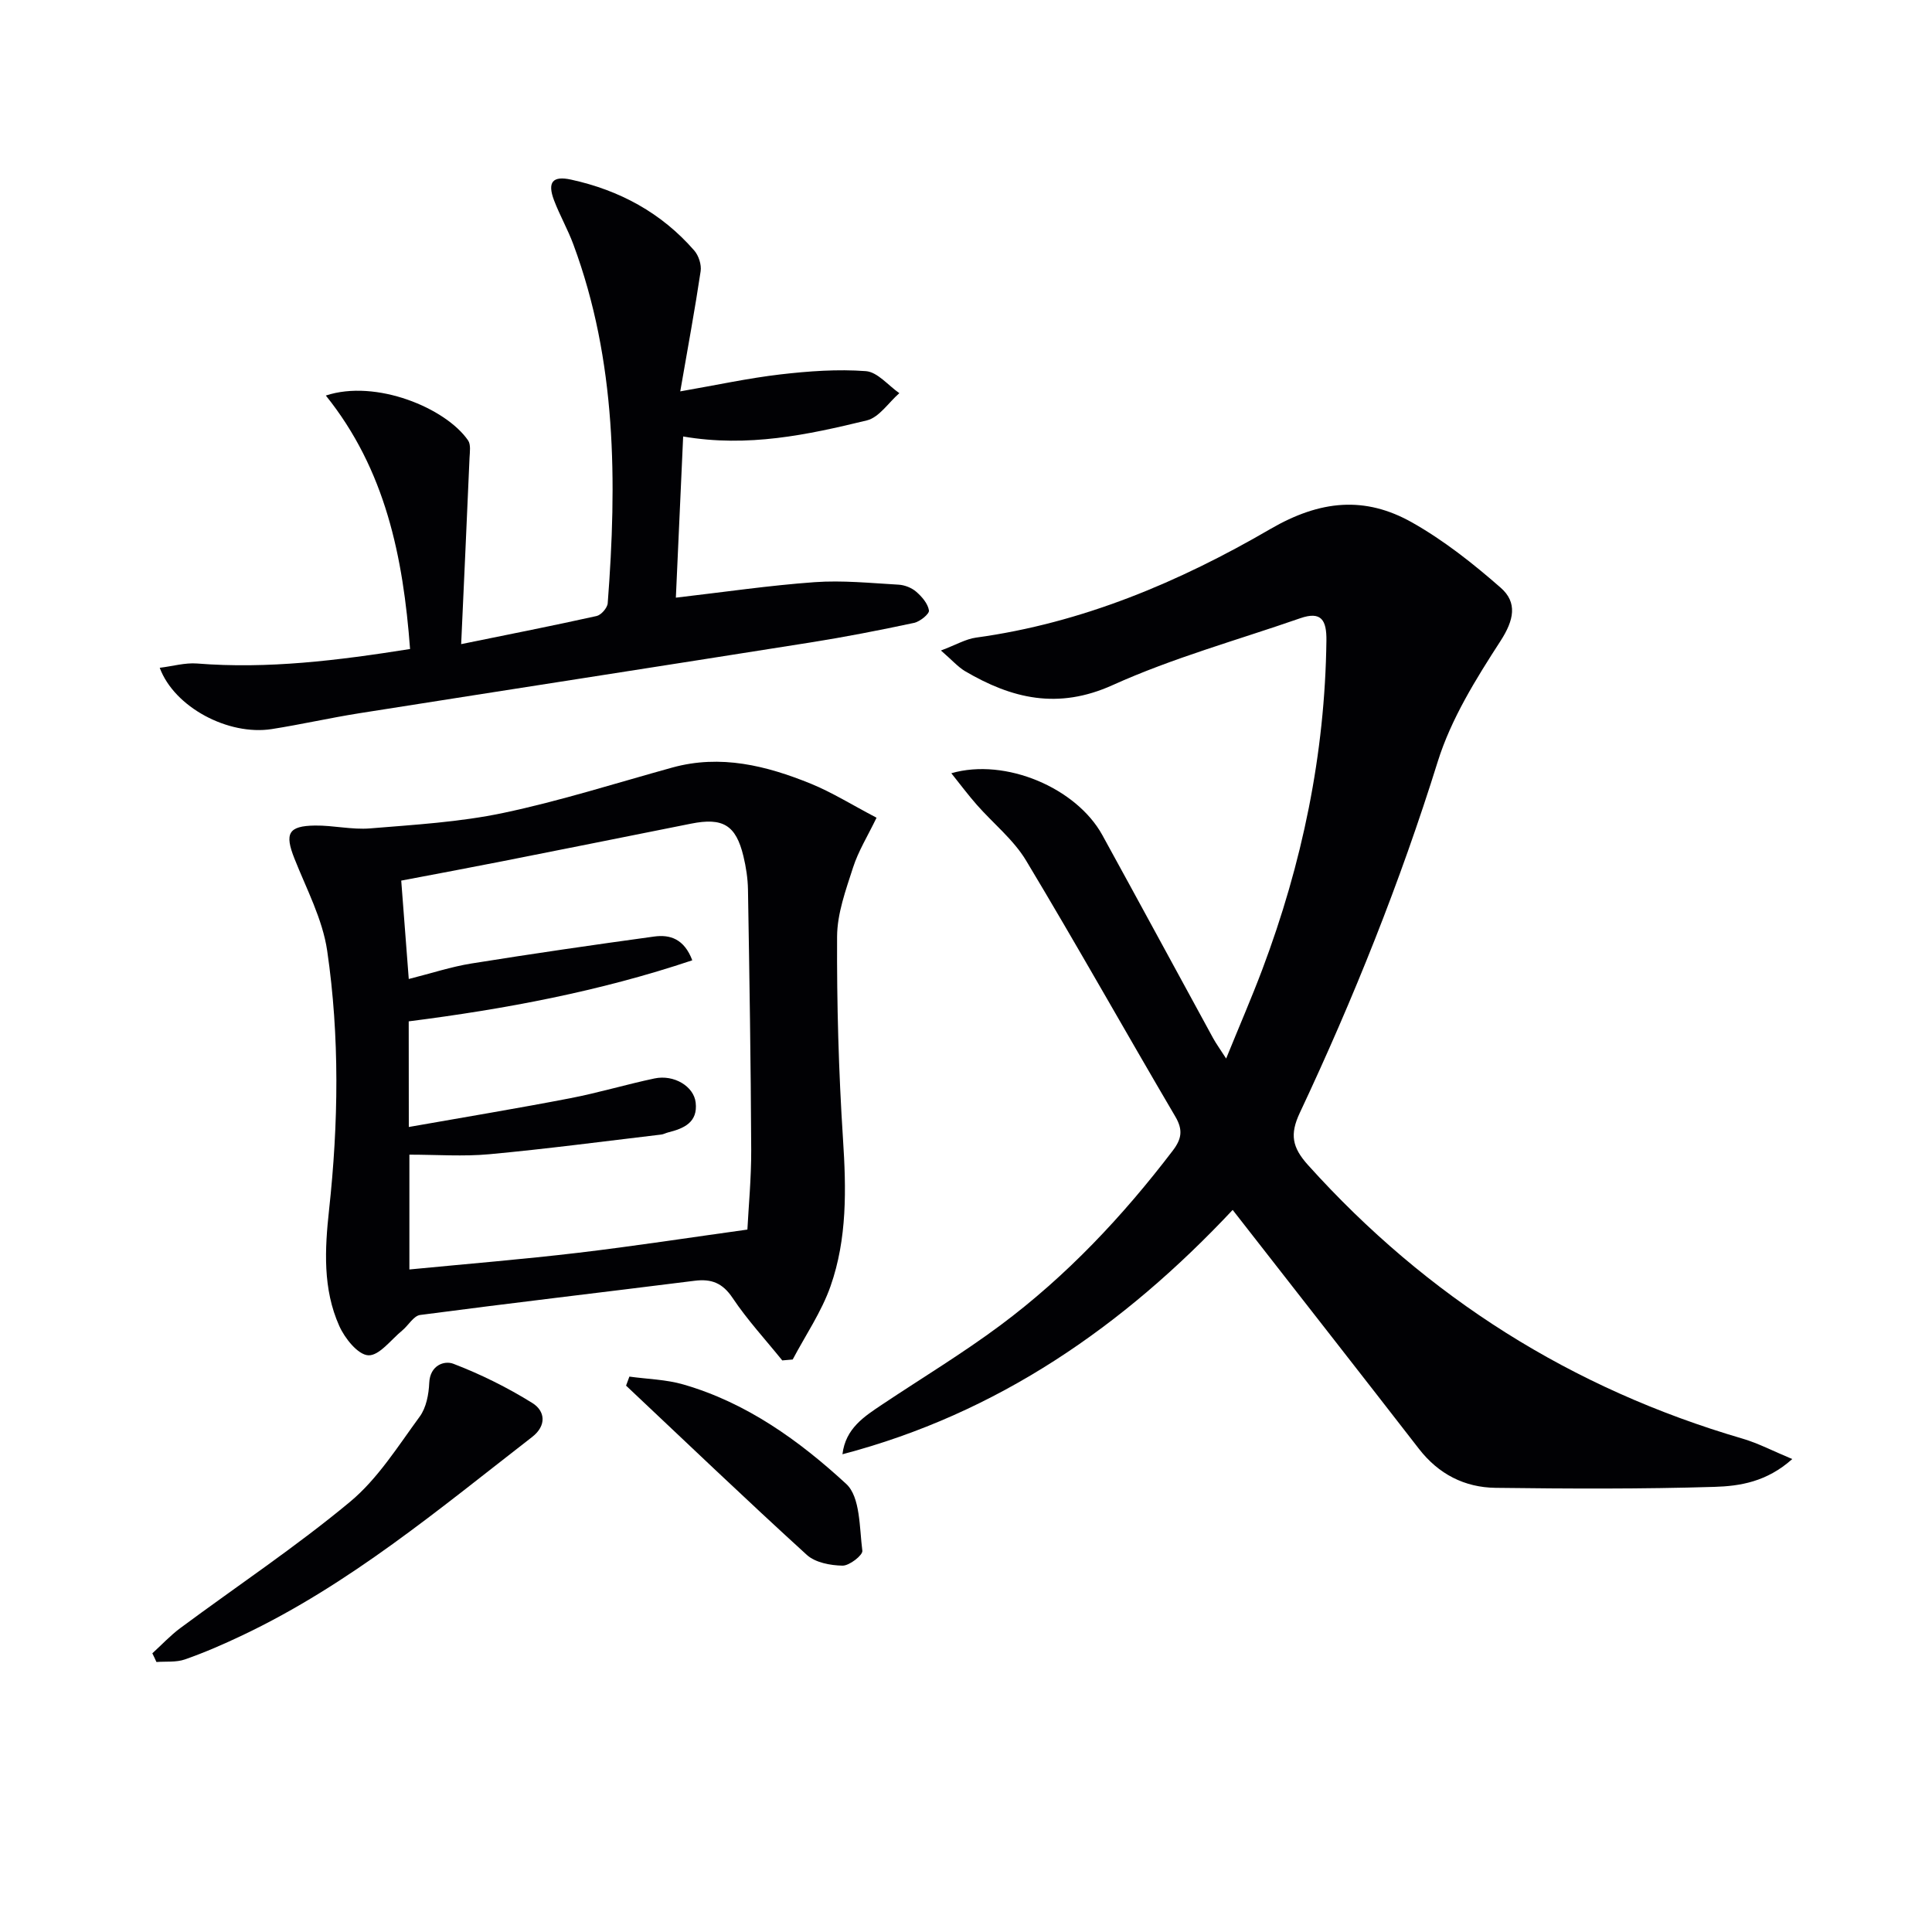
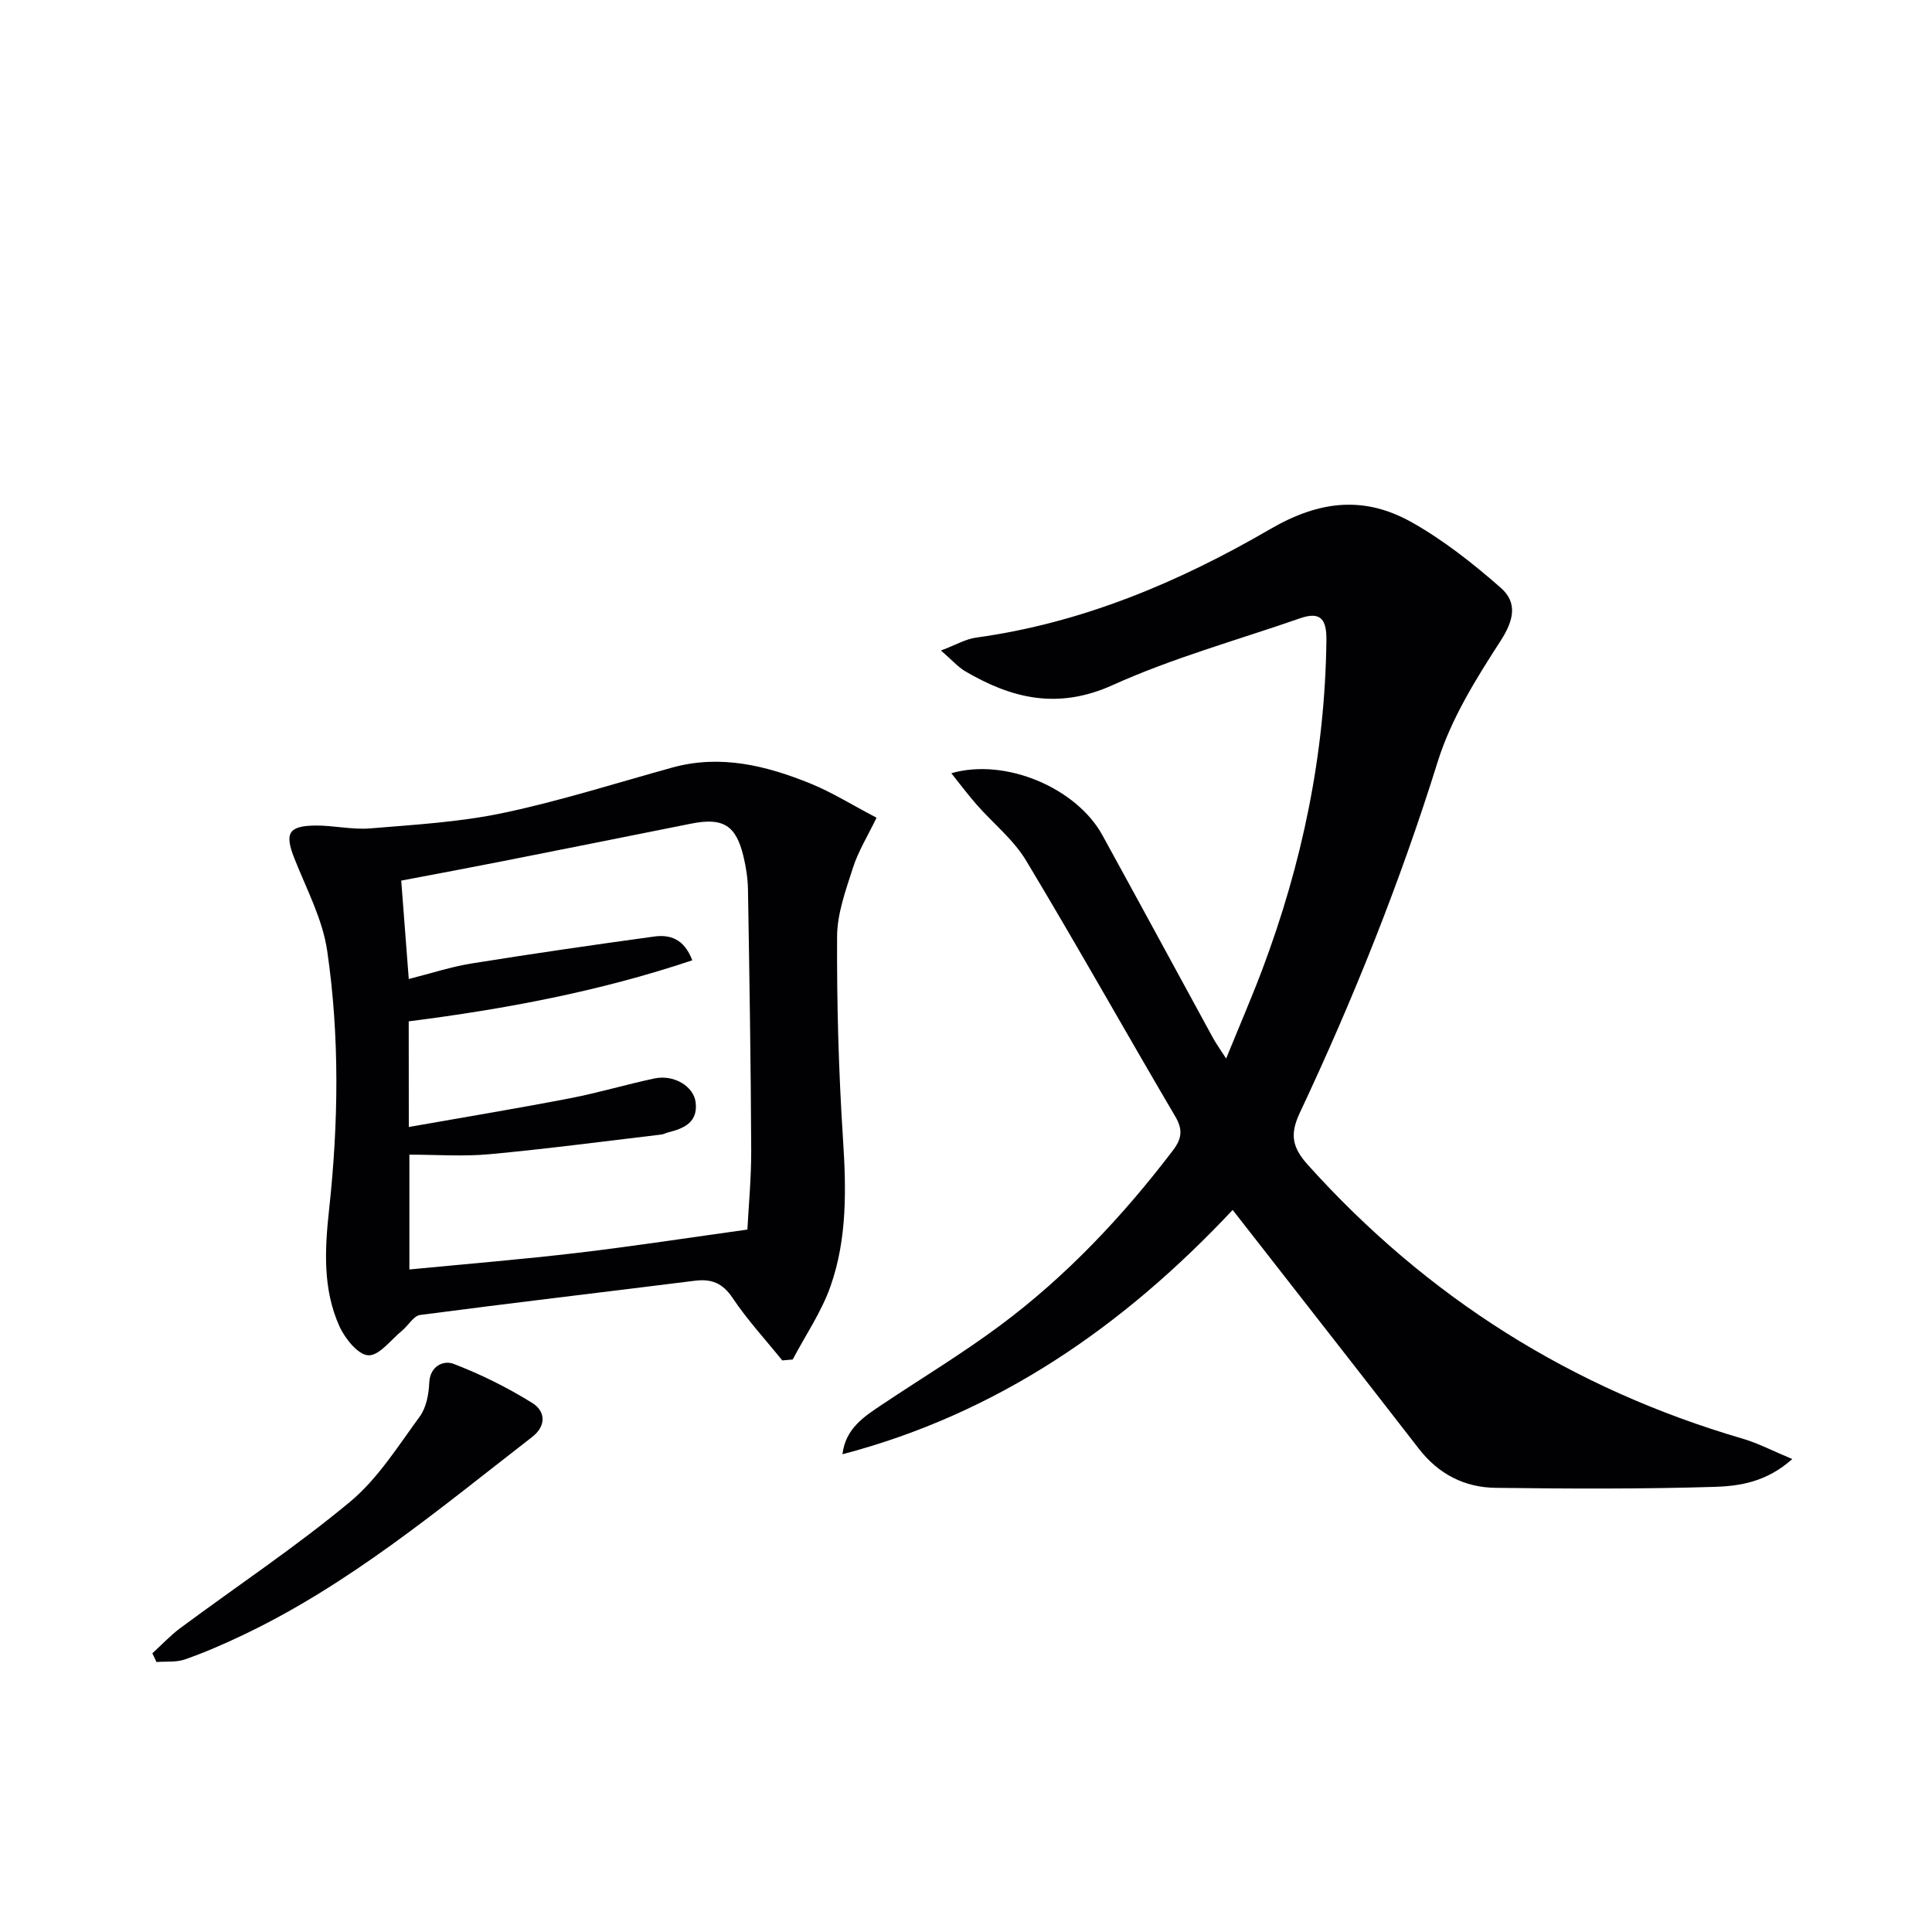
<svg xmlns="http://www.w3.org/2000/svg" enable-background="new 0 0 400 400" viewBox="0 0 400 400">
  <g fill="#010104">
    <path d="m194.81 134.68c3.14-1.18 5.14-2.38 7.27-2.67 21.97-3.01 42.09-11.52 60.91-22.47 10.36-6.02 19.62-6.88 29.4-1.35 6.56 3.71 12.62 8.5 18.31 13.49 3.51 3.07 2.76 6.7-.03 11.02-5.09 7.86-10.24 16.14-13 24.98-7.78 24.96-17.46 49.11-28.56 72.72-2.1 4.46-1.59 7.15 1.7 10.81 24.67 27.41 54.6 46.3 89.98 56.65 3.24.95 6.29 2.56 10.28 4.22-5.29 4.73-10.84 5.6-16.1 5.76-15.1.46-30.22.39-45.33.2-6.42-.08-11.81-2.84-15.86-8.07-11.73-15.13-23.53-30.19-35.3-45.28-1-1.28-1.99-2.55-3.27-4.19-22.62 24.12-48.69 42.16-80.79 50.59.64-5.37 4.52-7.83 8.3-10.35 8.16-5.45 16.58-10.53 24.43-16.38 13.7-10.21 25.32-22.57 35.67-36.15 1.84-2.42 2.14-4.29.51-7.05-10.37-17.63-20.36-35.48-30.9-53.01-2.6-4.32-6.81-7.67-10.2-11.53-1.76-2-3.36-4.14-5.27-6.53 11.24-3.24 25.91 3.06 31.27 12.81 7.68 13.98 15.27 28.01 22.92 42.02.63 1.15 1.41 2.22 2.71 4.24 2.7-6.64 5.24-12.49 7.49-18.45 8.26-21.94 12.98-44.57 13.27-68.09.05-4.19-1.02-6.15-5.42-4.62-12.99 4.52-26.35 8.2-38.83 13.84-11.34 5.13-20.9 2.81-30.63-2.92-1.44-.88-2.63-2.25-4.93-4.24z" />
    <path d="m181.48 169.3c-1.83 3.79-3.78 6.92-4.87 10.32-1.5 4.66-3.28 9.51-3.3 14.29-.07 13.96.32 27.94 1.22 41.87.68 10.38.88 20.67-2.58 30.52-1.87 5.32-5.17 10.13-7.83 15.17-.72.06-1.44.13-2.16.19-3.46-4.29-7.23-8.37-10.28-12.93-2.08-3.11-4.39-4-7.87-3.56-18.94 2.38-37.9 4.59-56.82 7.08-1.36.18-2.44 2.17-3.72 3.22-2.32 1.9-4.77 5.25-7.02 5.13-2.15-.11-4.87-3.52-6.01-6.08-3.43-7.66-3-15.89-2.11-24.04 1.95-17.9 2.21-35.85-.39-53.64-.96-6.56-4.3-12.81-6.79-19.11-2.04-5.15-1.28-6.74 4.27-6.81 3.8-.05 7.65.9 11.41.59 9.22-.76 18.55-1.3 27.56-3.2 11.81-2.49 23.36-6.18 35.01-9.4 10.01-2.76 19.47-.39 28.66 3.34 4.43 1.81 8.54 4.39 13.62 7.05zm-96.84 64.03c11.63-2.05 22.57-3.86 33.45-5.96 5.85-1.13 11.59-2.86 17.42-4.09 4.02-.85 8.13 1.62 8.52 4.98.48 4.13-2.44 5.38-5.72 6.2-.48.12-.94.39-1.43.44-11.85 1.4-23.68 2.97-35.56 4.07-5.41.5-10.9.09-16.56.09v23.77c11.95-1.16 23.49-2.1 34.99-3.46 11.56-1.37 23.07-3.15 34.99-4.8.23-4.59.81-10.55.79-16.51-.08-17.97-.37-35.93-.67-53.89-.04-2.3-.4-4.65-.94-6.89-1.55-6.46-4.25-8.07-10.85-6.75-13.01 2.6-26.01 5.21-39.03 7.78-6.93 1.37-13.87 2.66-20.97 4.01.54 7.09 1.04 13.63 1.56 20.37 4.72-1.19 8.8-2.54 12.98-3.21 12.59-2.02 25.21-3.85 37.83-5.58 3.27-.45 6.21.47 7.89 4.92-19.23 6.45-38.77 10.1-58.71 12.64.02 7.24.02 14.19.02 21.87z" />
-     <path d="m33.07 138.26c2.69-.33 5.24-1.08 7.71-.89 14.69 1.17 29.13-.62 44.12-3-1.43-19.08-5.09-37.11-17.44-52.48 10.37-3.42 24.82 2.57 29.45 9.29.6.87.36 2.41.3 3.63-.54 12.56-1.12 25.13-1.73 38.55 10.25-2.09 19.17-3.85 28.04-5.82.94-.21 2.22-1.67 2.3-2.64 1.93-25.17 1.84-50.17-7.11-74.29-1.15-3.11-2.82-6.03-4-9.13-1.43-3.77-.3-5.13 3.53-4.29 10.03 2.19 18.7 6.87 25.49 14.67.92 1.05 1.53 2.94 1.33 4.29-1.17 7.84-2.62 15.64-4.22 24.88 7.59-1.32 14.11-2.74 20.71-3.51 5.87-.68 11.86-1.12 17.72-.68 2.41.18 4.62 2.96 6.93 4.56-2.23 1.94-4.18 5.02-6.73 5.64-12.25 2.98-24.62 5.63-38.03 3.33-.51 11.19-1 22.17-1.51 33.37 10.02-1.16 19.36-2.54 28.75-3.21 5.75-.41 11.58.19 17.36.52 1.26.07 2.71.64 3.65 1.46 1.18 1.02 2.42 2.46 2.64 3.88.11.71-1.86 2.31-3.08 2.57-7.13 1.52-14.28 2.92-21.48 4.06-31.12 4.93-62.27 9.74-93.39 14.65-6.06.96-12.06 2.33-18.13 3.28-8.96 1.39-20.15-4.5-23.18-12.69z" />
    <path d="m31.54 342.3c1.93-1.75 3.72-3.69 5.8-5.23 11.73-8.7 23.94-16.83 35.15-26.15 5.73-4.77 9.91-11.5 14.4-17.62 1.36-1.85 1.88-4.62 1.98-7 .16-3.64 3.12-4.67 5.01-3.94 5.66 2.17 11.18 4.91 16.34 8.12 2.65 1.65 3.01 4.67-.07 7.05-19.17 14.86-37.8 30.52-59.94 41.03-3.89 1.85-7.85 3.58-11.91 5-1.81.64-3.93.39-5.91.54-.27-.61-.56-1.21-.85-1.8z" />
-     <path d="m130.31 285.01c3.73.52 7.59.59 11.17 1.63 13.07 3.77 23.97 11.61 33.72 20.59 2.94 2.71 2.72 9.07 3.34 13.84.12.9-2.68 3.11-4.11 3.08-2.5-.04-5.63-.63-7.38-2.22-12.64-11.51-24.99-23.33-37.43-35.05.22-.62.45-1.25.69-1.87z" />
  </g>
</svg>